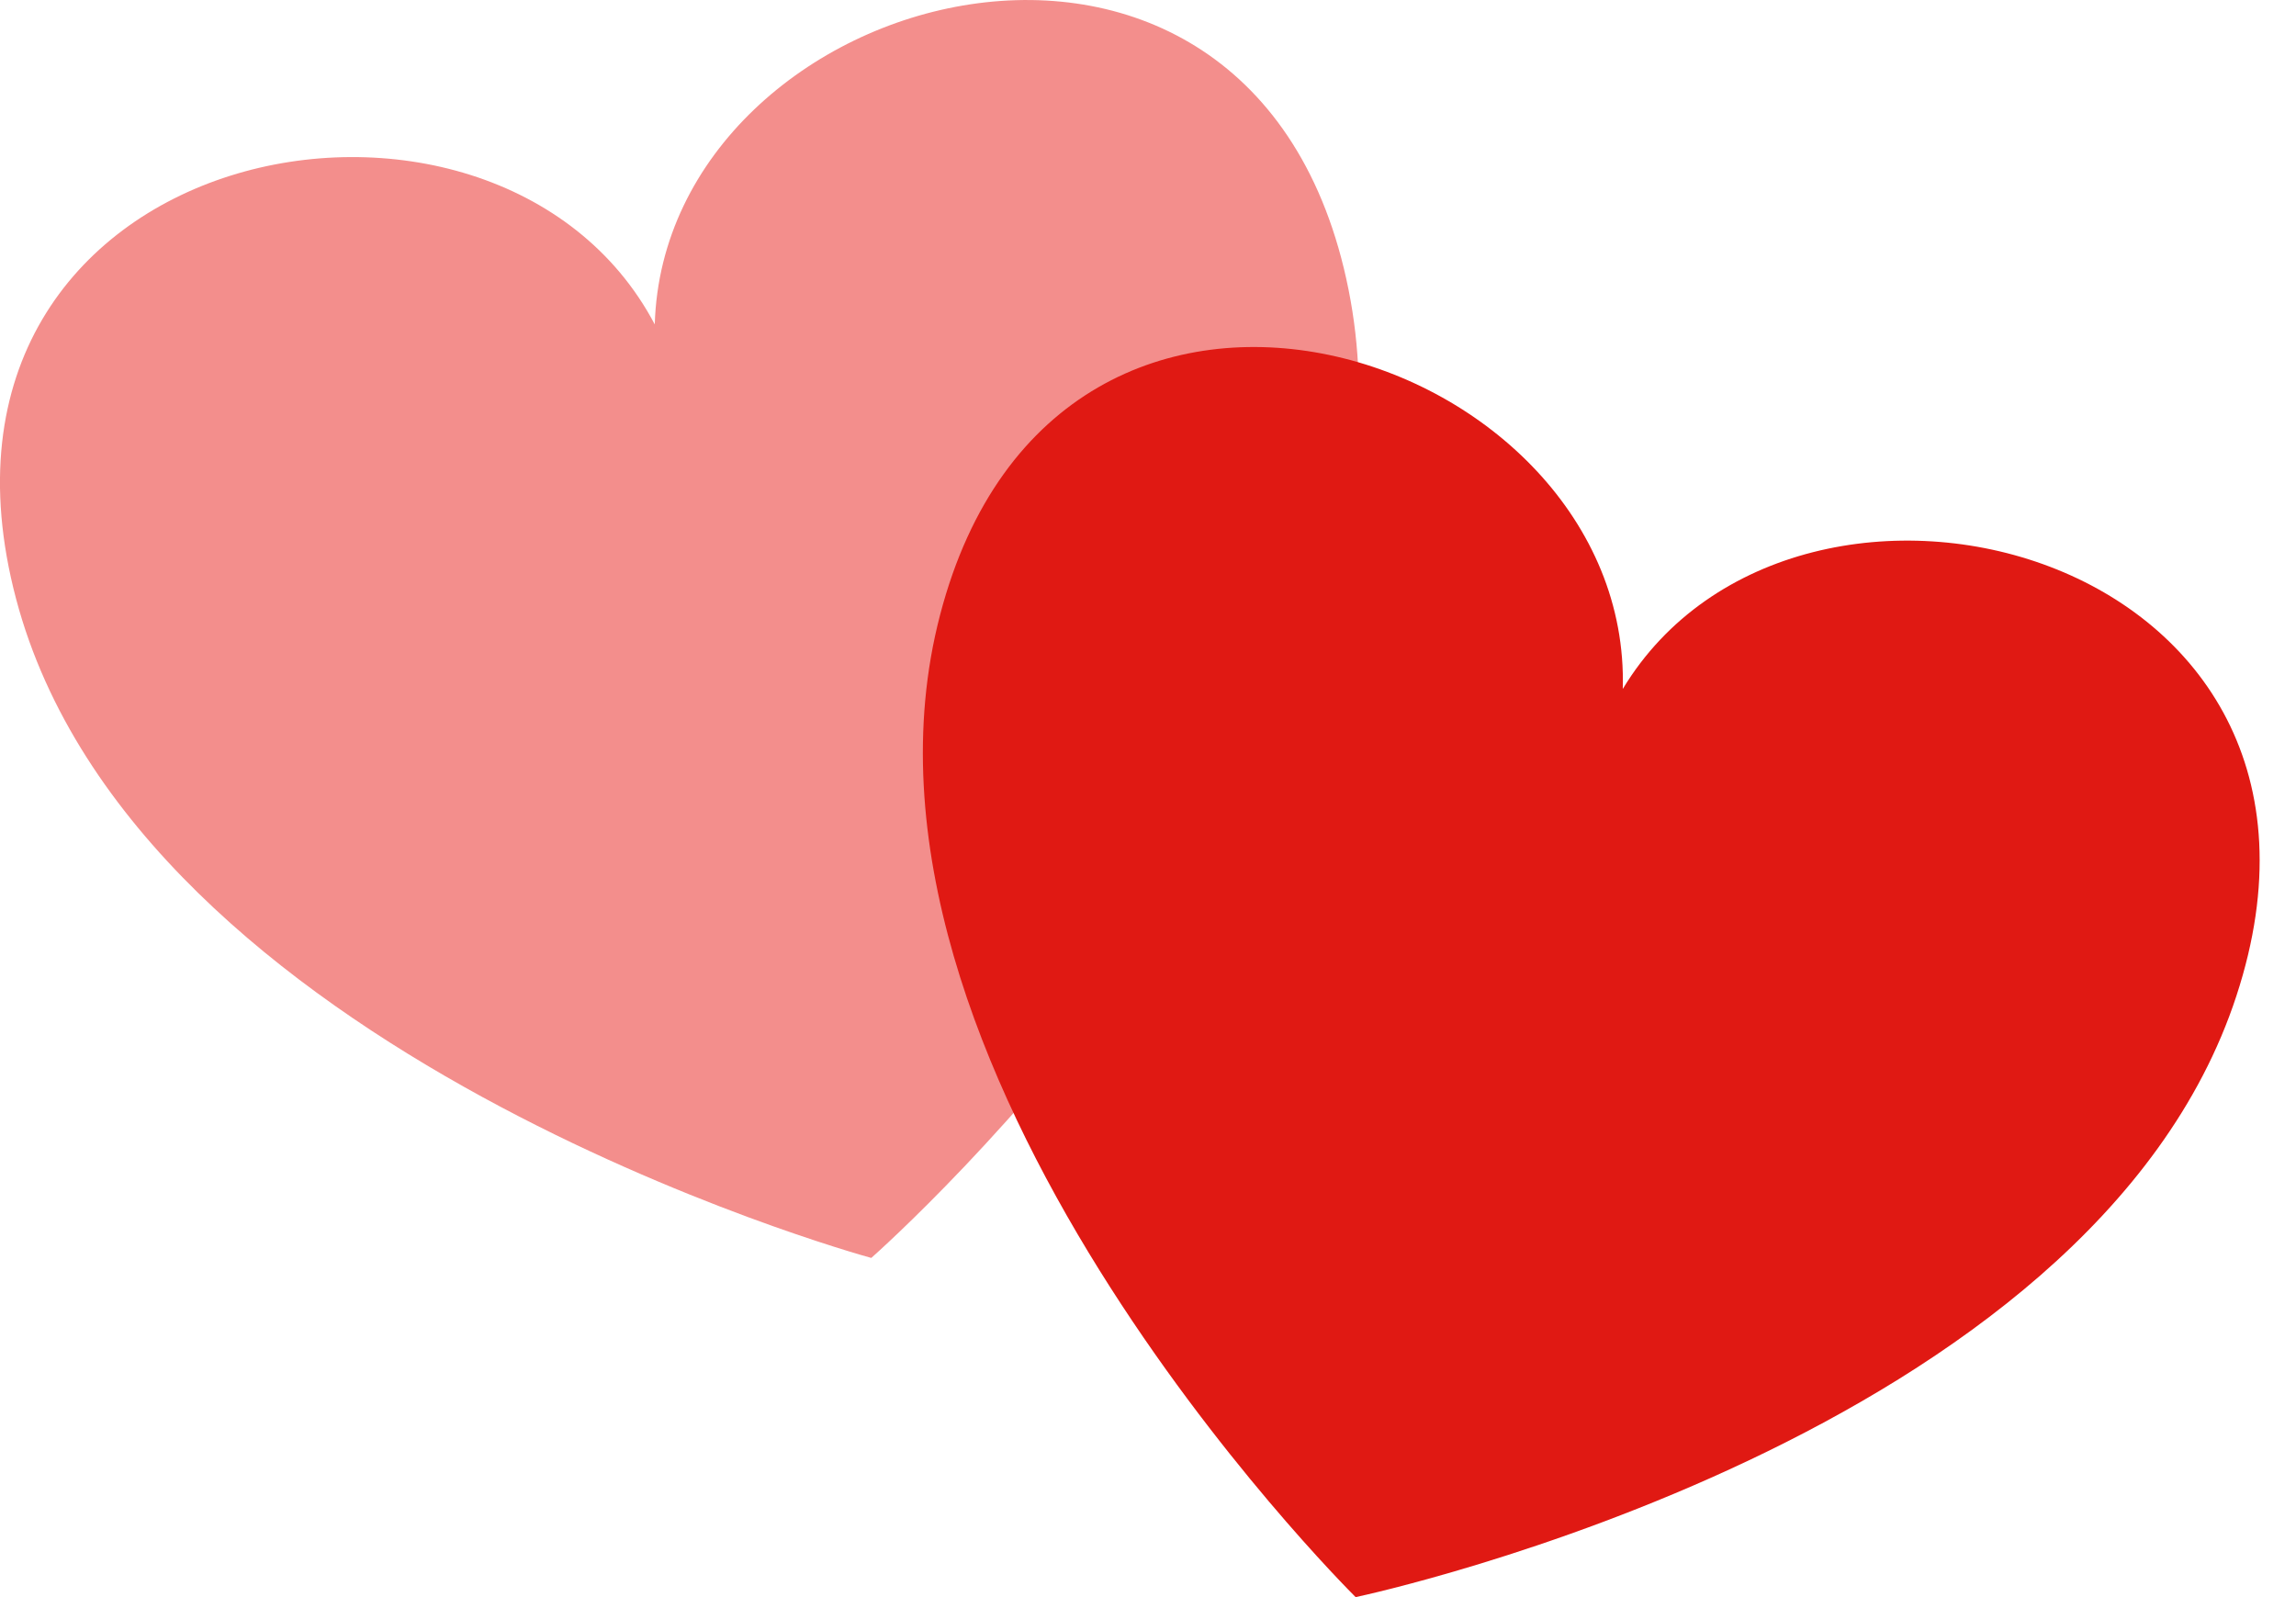
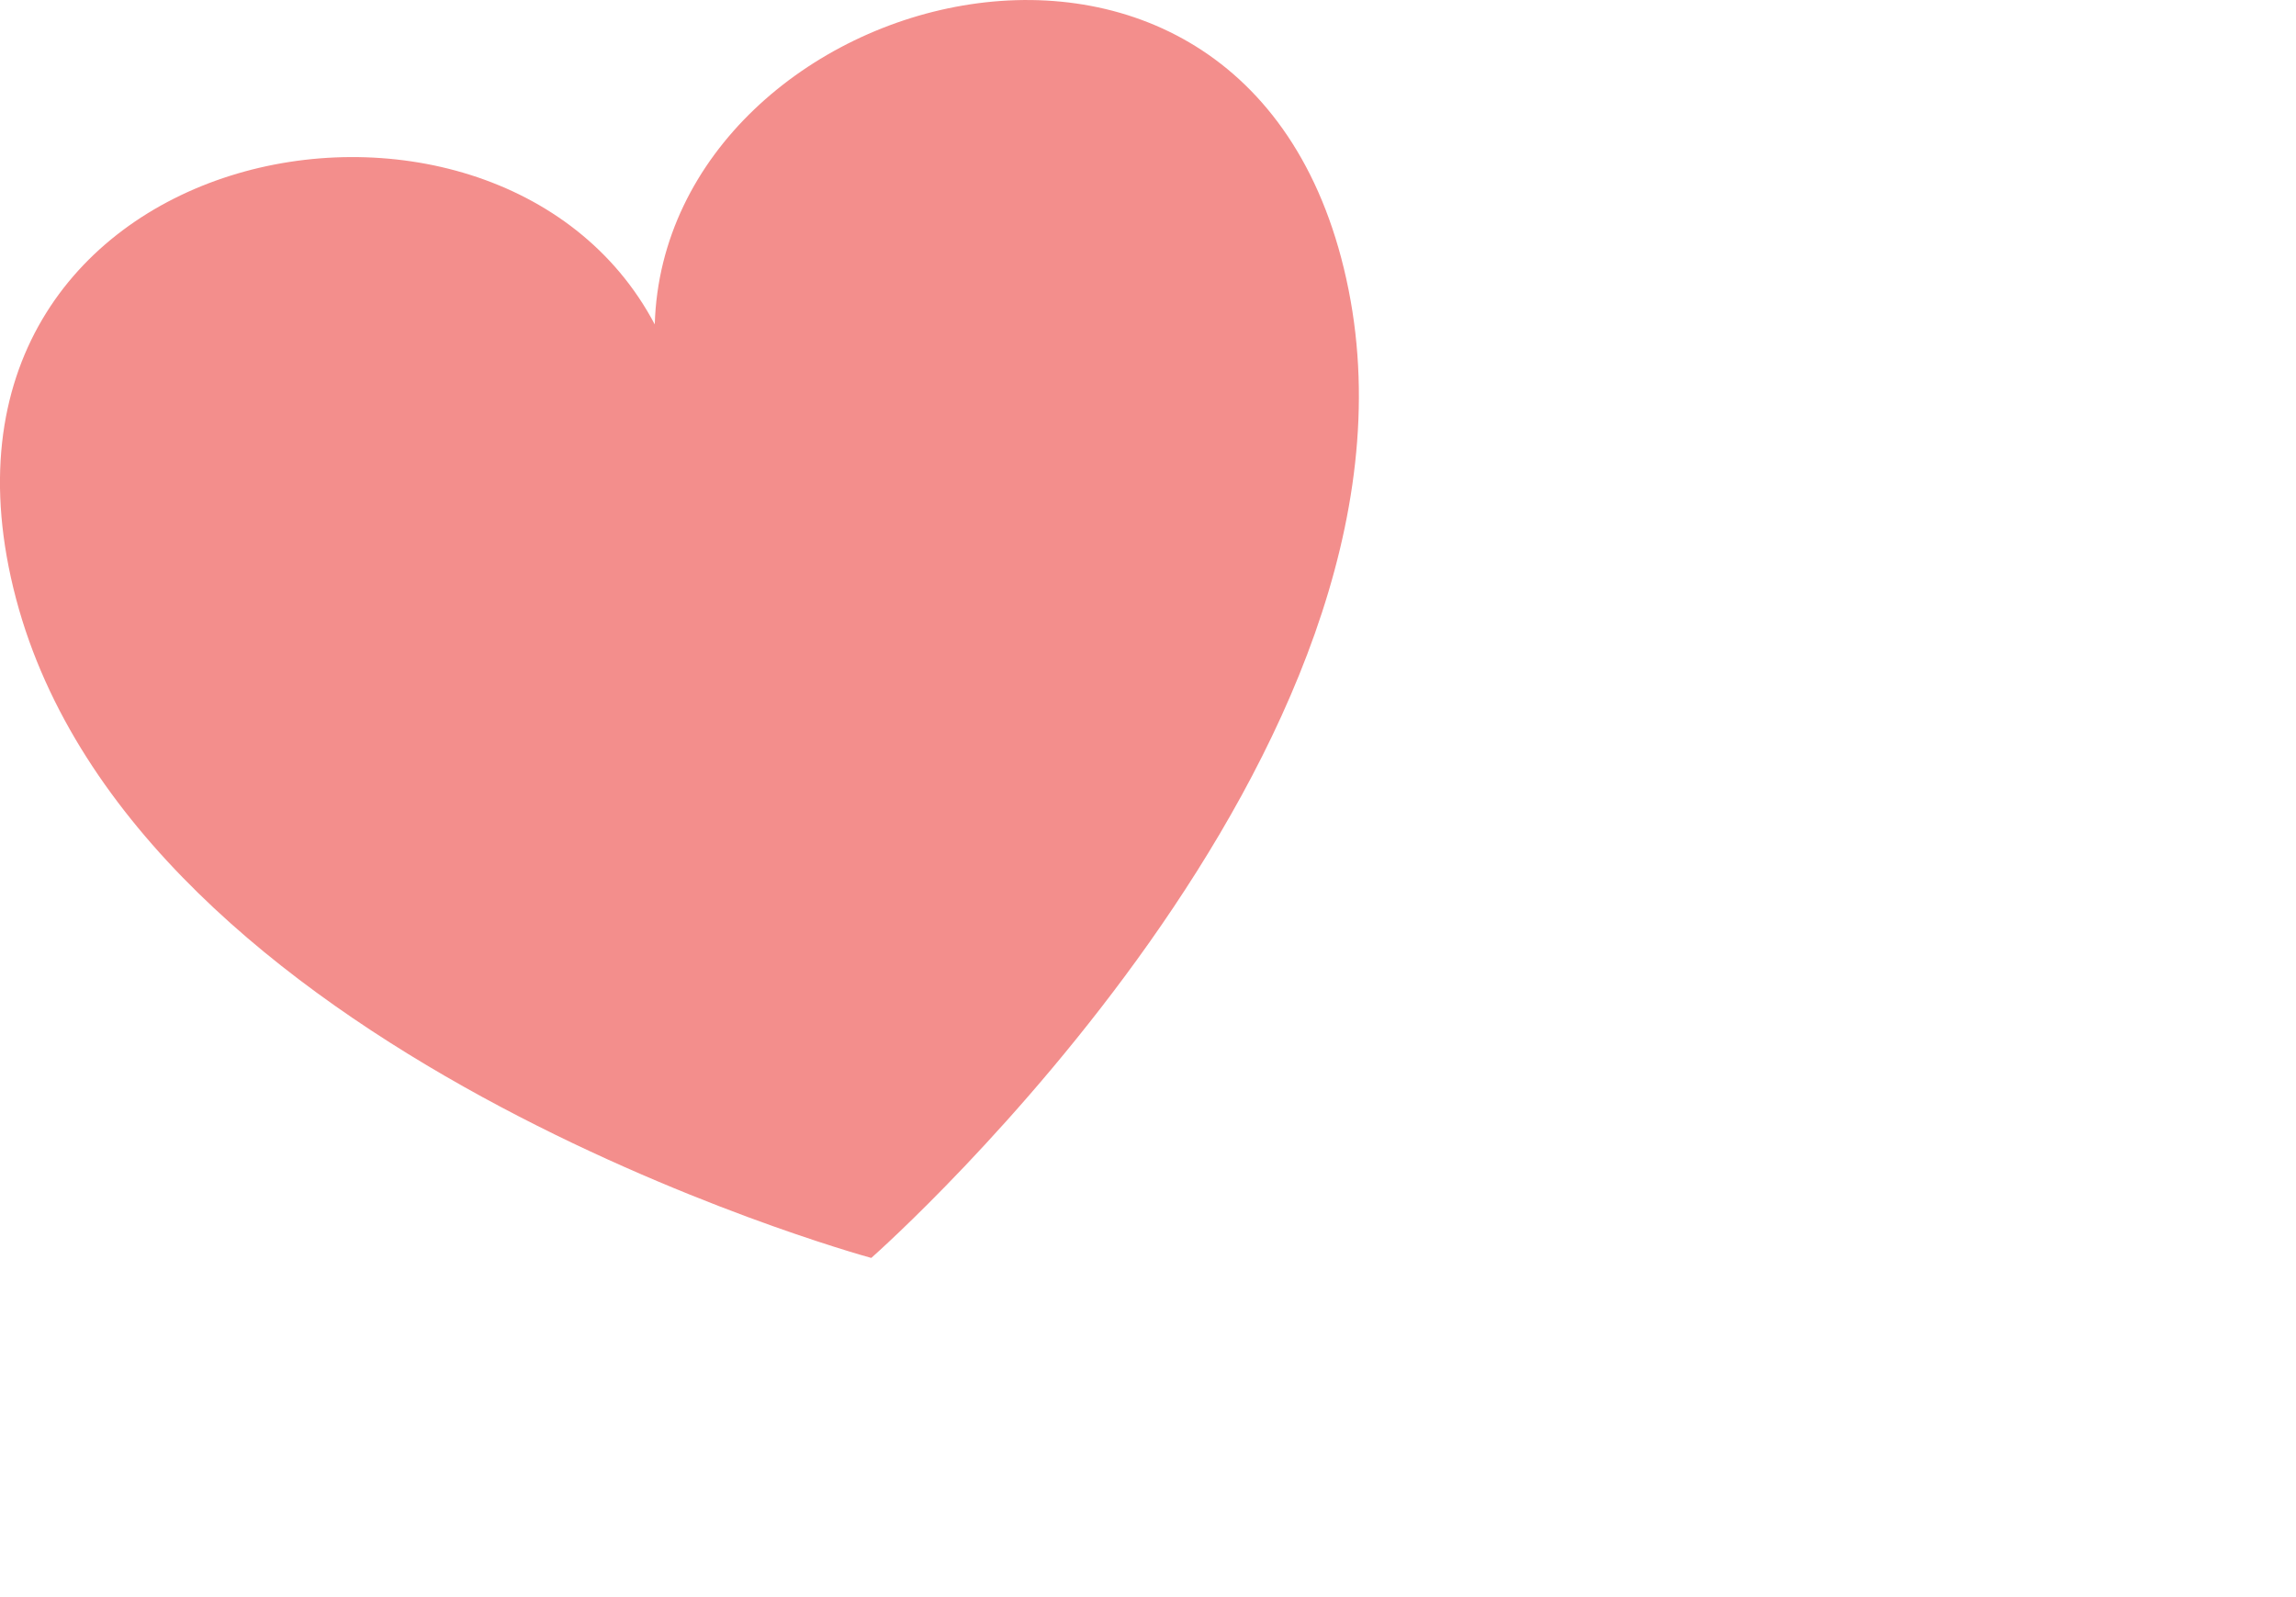
<svg xmlns="http://www.w3.org/2000/svg" width="23" height="16" viewBox="0 0 23 16" fill="none">
  <path d="M6.559 3.25C4.961 0.218 -1.056 1.396 0.161 5.999C1.365 10.55 8.555 12.555 8.728 12.602C8.862 12.484 14.434 7.517 13.509 2.902C12.578 -1.765 6.658 -0.171 6.559 3.25Z" fill="#F38E8C" />
-   <path d="M16.256 6.902C16.352 3.519 10.602 1.611 9.417 6.161C8.242 10.661 13.456 15.876 13.58 16C13.752 15.964 20.957 14.397 22.403 9.977C23.869 5.509 18.005 4.005 16.256 6.902Z" fill="#E01913" />
</svg>